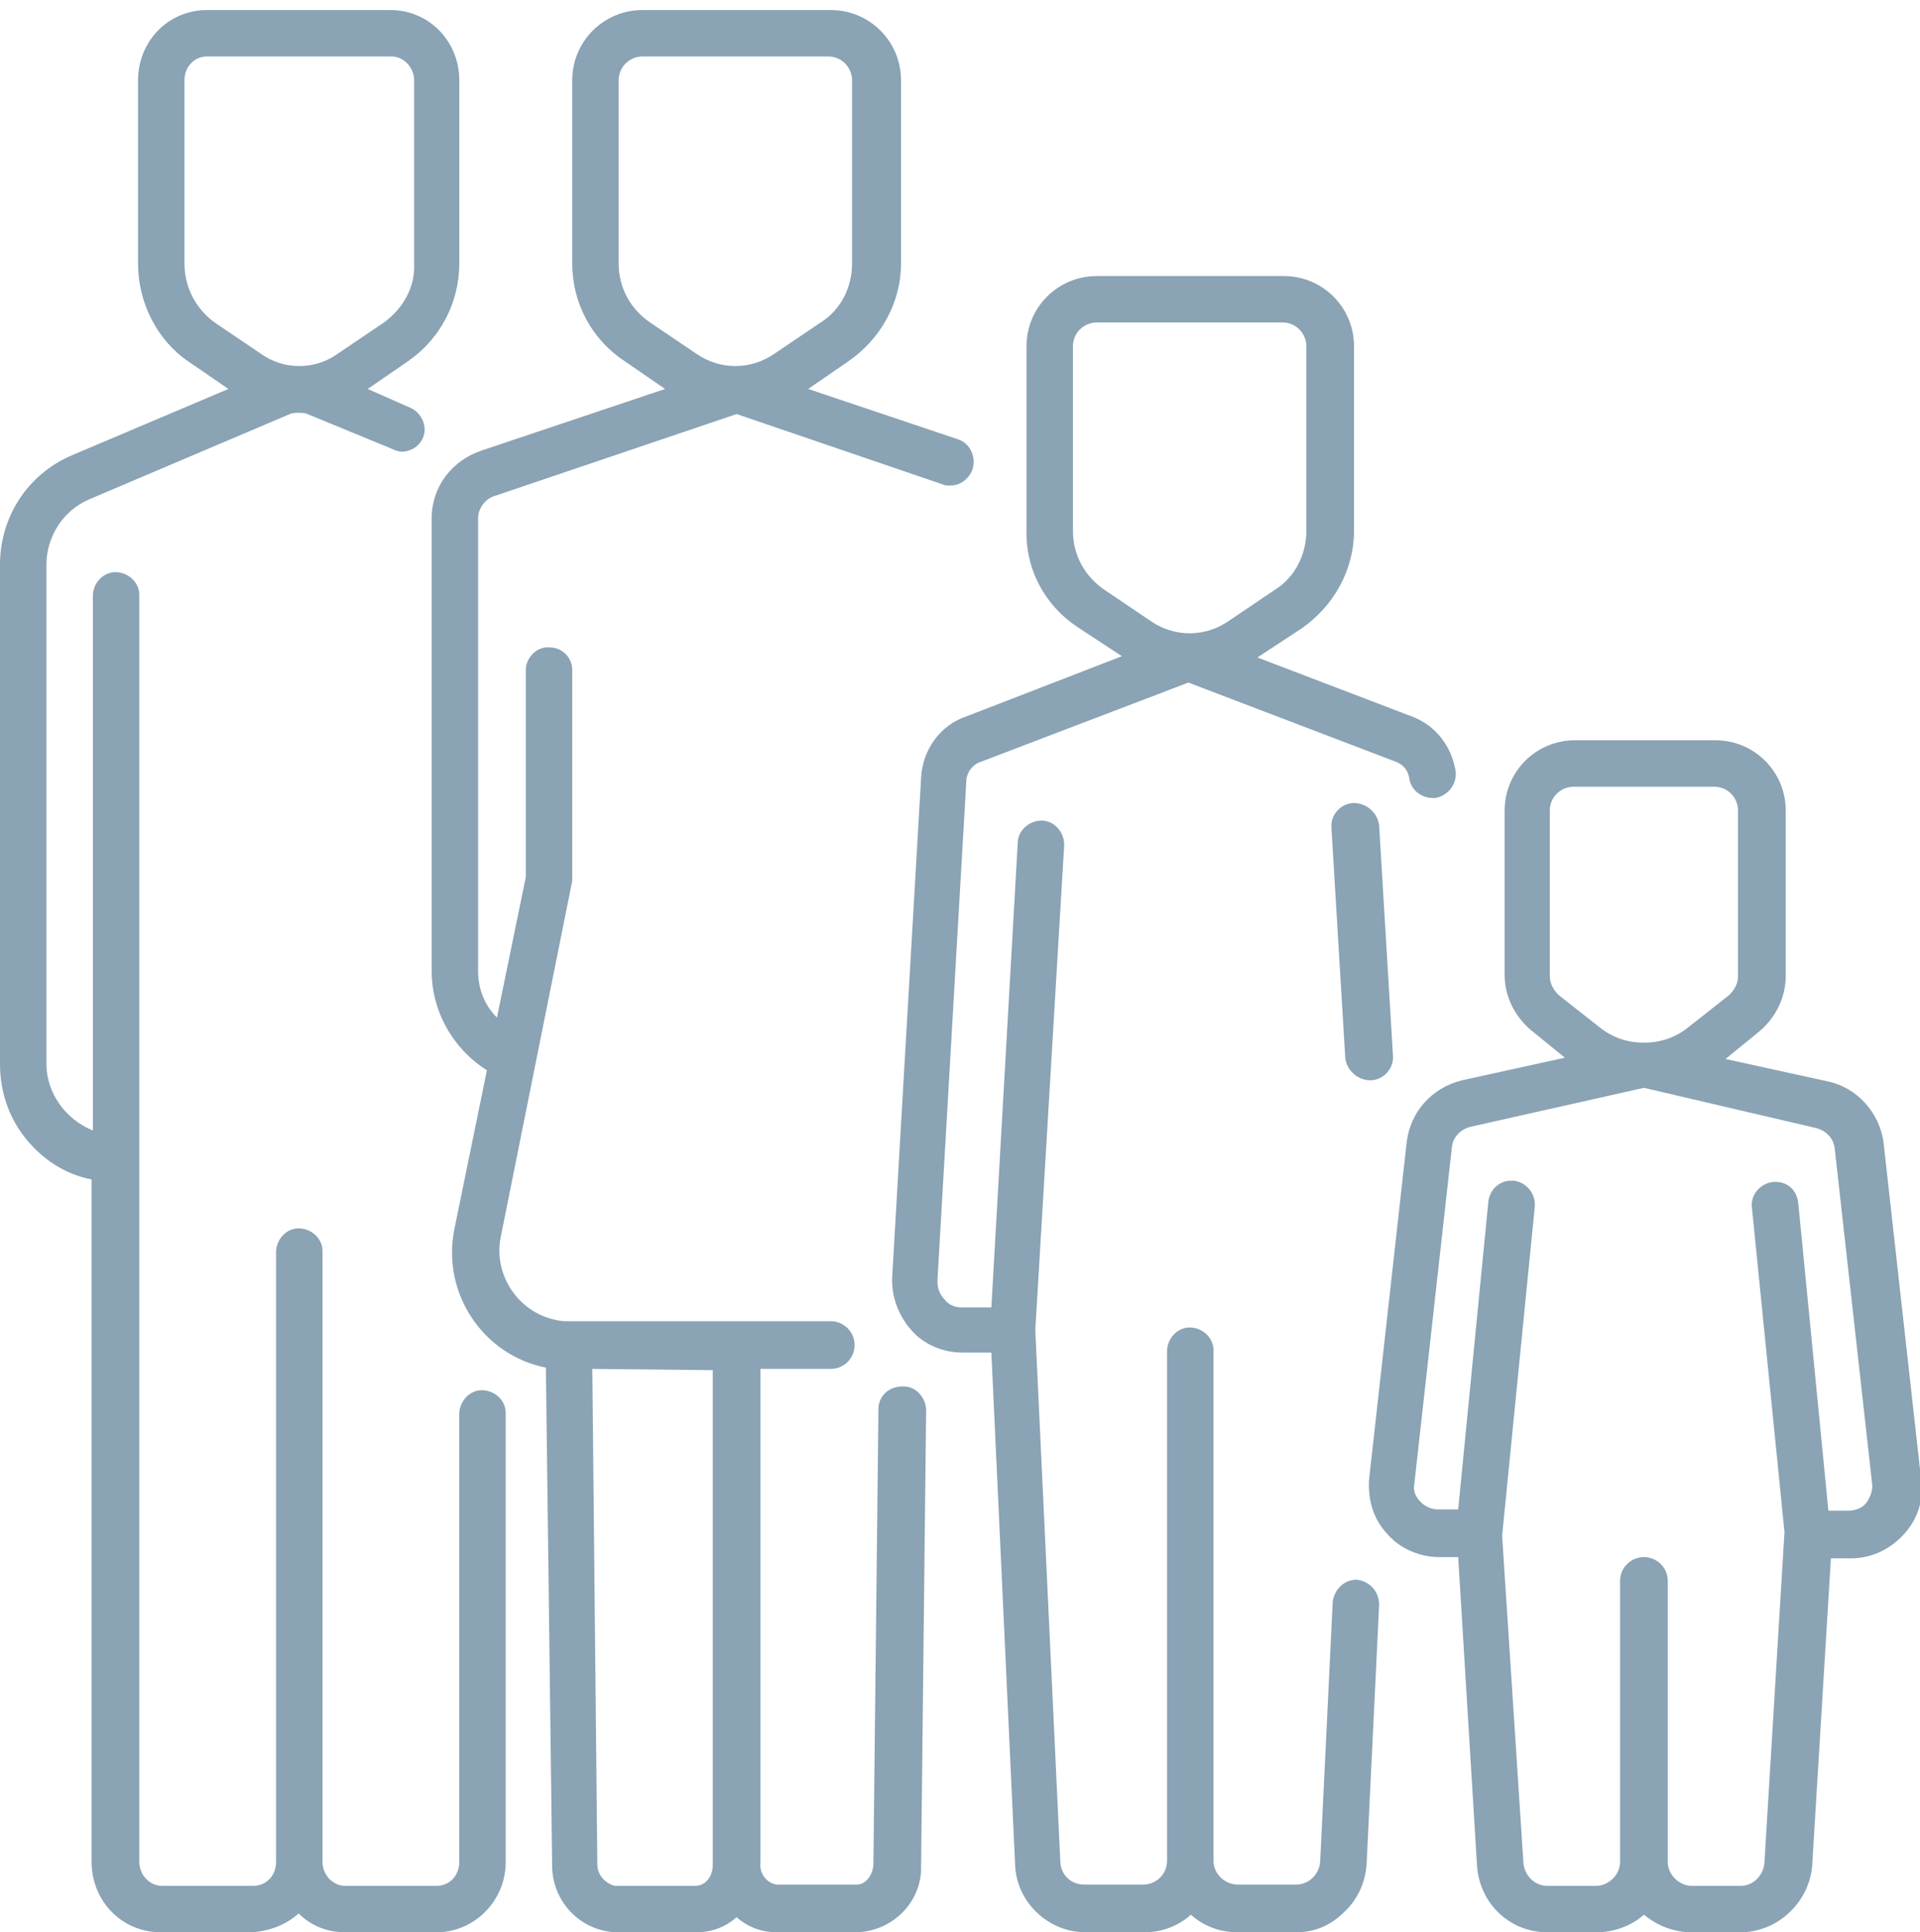
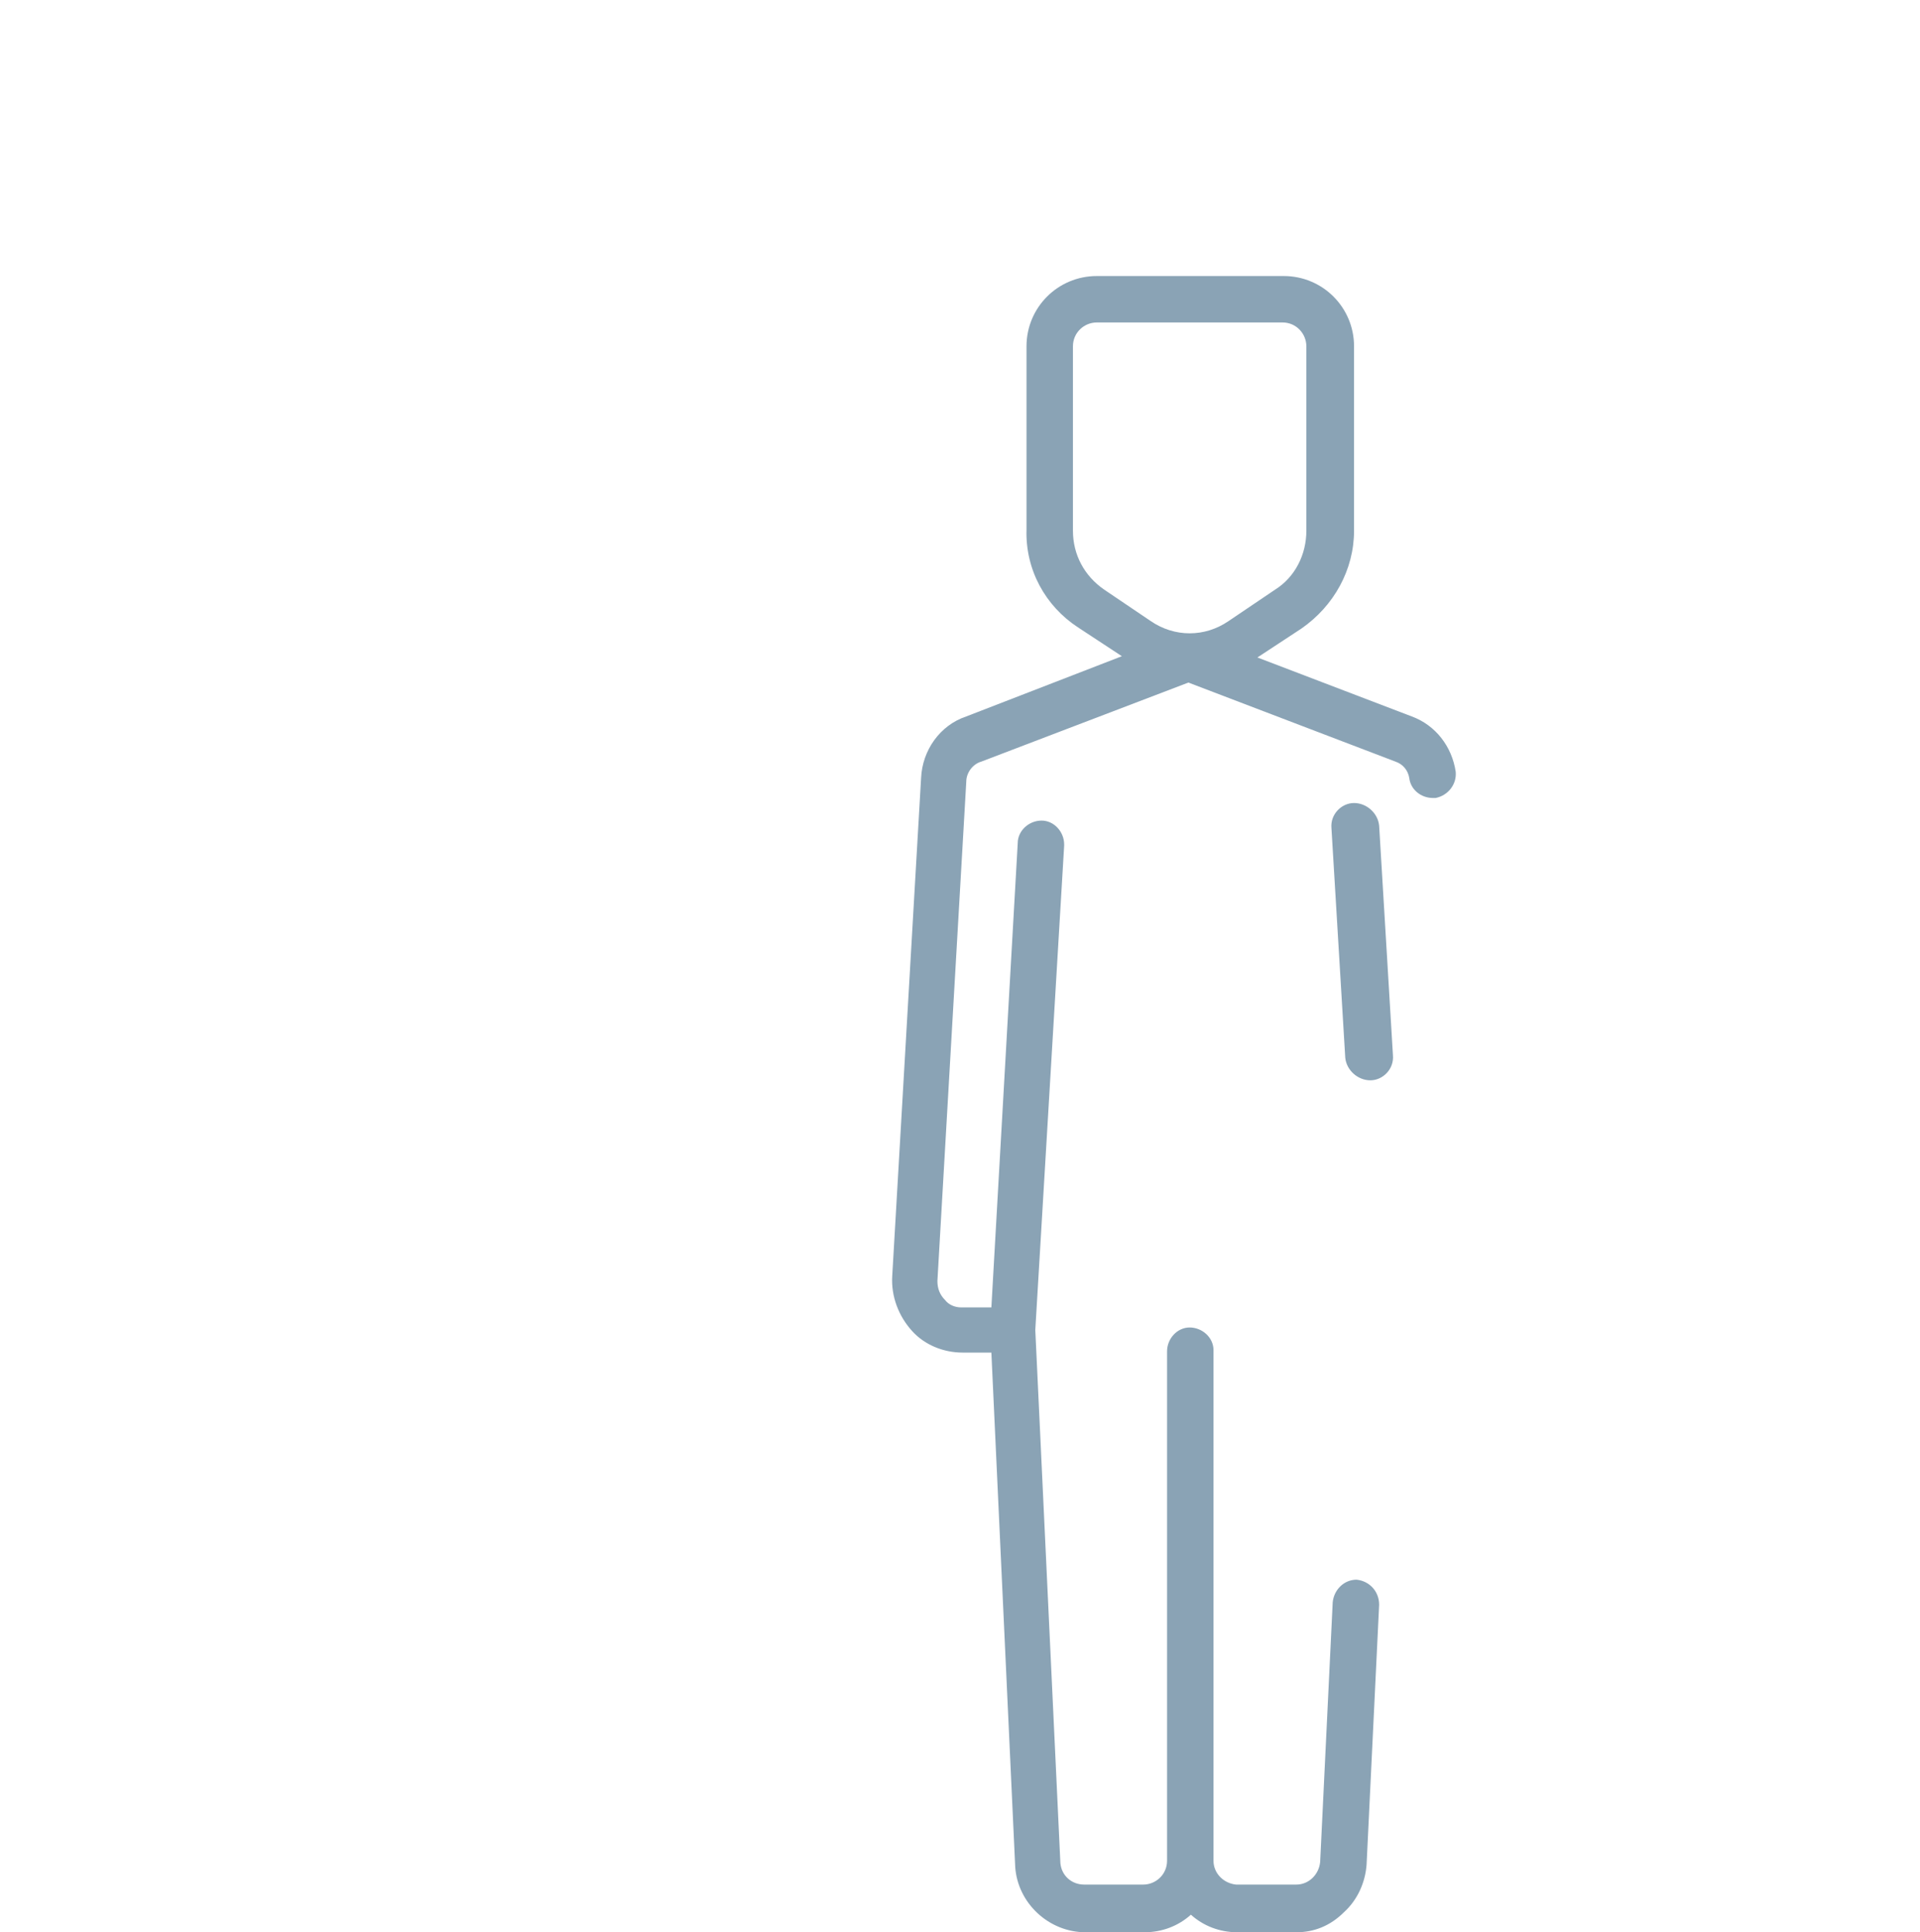
<svg xmlns="http://www.w3.org/2000/svg" version="1.1" id="Family_Alignment_Icon" x="0px" y="0px" width="153px" height="154px" viewBox="0 0 153 154" style="enable-background:new 0 0 153 154;" xml:space="preserve">
-   <path id="Fill_1" style="fill:#8AA3B5;" d="M138.7,154h-3.9c-1.4,0-2.7-0.5-3.8-1.4c-1,0.9-2.4,1.4-3.8,1.4h-3.9  c-3,0-5.4-2.3-5.6-5.3l-1.5-24.6h-1.5c-1.6,0-3.2-0.7-4.2-1.9c-1.1-1.2-1.5-2.7-1.4-4.3l3-26.9c0.3-2.4,2-4.3,4.4-4.9l8.2-1.8  l-2.7-2.2c-1.3-1.1-2.1-2.7-2.1-4.4V64.6c0-3.1,2.5-5.6,5.6-5.6h11.2c3.1,0,5.6,2.5,5.6,5.6v13.2c0,1.7-0.8,3.3-2.1,4.4l-2.7,2.2  l8.2,1.8c2.3,0.5,4.1,2.5,4.4,4.9l3,26.9c0.2,1.6-0.3,3.1-1.4,4.3c-1.1,1.2-2.6,1.9-4.2,1.9h-1.6l-1.5,24.6  C144.1,151.7,141.6,154,138.7,154z M131,124.1c1,0,1.9,0.8,1.9,1.9v22.4c0,1,0.9,1.9,1.9,1.9l0,0h3.9c1,0,1.8-0.8,1.9-1.8l1.6-26.4  l-2.6-25.9c-0.1-1,0.7-1.9,1.7-2c0.1,0,0.1,0,0.2,0c1,0,1.7,0.7,1.8,1.7l2.4,24.5h1.6c0.5,0,1.1-0.2,1.4-0.6  c0.3-0.4,0.5-0.9,0.5-1.4l-3-26.9c-0.1-0.8-0.7-1.4-1.5-1.6L131,86.7l-13.8,3.1c-0.8,0.2-1.4,0.8-1.5,1.6l-3,26.9  c-0.1,0.5,0.1,1,0.5,1.4s0.9,0.6,1.4,0.6h1.6l2.4-24.5c0.1-1,0.9-1.7,1.8-1.7c0.1,0,0.1,0,0.2,0c1,0.1,1.8,1,1.7,2.1l-2.6,26.2  l1.7,26.1c0.1,1,0.9,1.8,1.9,1.8h3.9c1,0,1.9-0.9,1.9-1.9l0,0V126C129.1,124.9,130,124.1,131,124.1z M125.4,62.7  c-1,0-1.9,0.8-1.9,1.9v13.2c0,0.6,0.3,1.1,0.7,1.5l3.3,2.6c1,0.8,2.2,1.2,3.5,1.2s2.5-0.4,3.5-1.2l3.3-2.6l0,0  c0.4-0.4,0.7-0.9,0.7-1.5V64.6c0-1-0.8-1.9-1.9-1.9C136.6,62.7,125.4,62.7,125.4,62.7z" />
-   <path id="Fill_3" style="fill:#8AA3B5;" d="M34.8,154h-7.3c-1.4,0-2.7-0.5-3.7-1.5c-1,0.9-2.3,1.4-3.7,1.5h-7.3  c-3.1,0-5.5-2.5-5.5-5.6V94c-2.1-0.4-3.9-1.6-5.2-3.2C0.7,89.1,0,87,0,84.8V45c0-3.8,2.2-7.2,5.7-8.7L18.2,31L15,28.8  c-2.5-1.7-4-4.7-4-7.8V6.4c0-3.1,2.4-5.6,5.5-5.6h14.6c3.1,0,5.5,2.5,5.5,5.6V21c0,3.1-1.5,6-4.1,7.8L29.3,31l3.4,1.5  c0.9,0.4,1.4,1.5,1,2.4c-0.3,0.7-1,1.1-1.7,1.1c-0.2,0-0.5-0.1-0.7-0.2L24.5,33c-0.2-0.1-0.5-0.1-0.7-0.1s-0.5,0-0.7,0.1l-16,6.8  c-2.1,0.9-3.4,3-3.4,5.2v39.8c0,2.3,1.5,4.4,3.7,5.3V47.5c0-1,0.8-1.9,1.8-1.9s1.9,0.8,1.9,1.8v0.1v100.9c0,1,0.8,1.9,1.8,1.9h7.3  c1,0,1.8-0.8,1.8-1.9V99.8c0-1,0.8-1.9,1.8-1.9s1.9,0.8,1.9,1.8v0.1v48.6c0,1,0.8,1.9,1.8,1.9h7.3c1,0,1.8-0.8,1.8-1.9v-35.7  c0-1,0.8-1.9,1.8-1.9s1.9,0.8,1.9,1.8v0.1v35.7C40.3,151.5,37.8,154,34.8,154z M16.5,4.5c-1,0-1.8,0.8-1.8,1.9V21  c0,1.9,0.9,3.6,2.4,4.7l3.7,2.5c1.8,1.3,4.3,1.3,6.1,0l3.7-2.5c1.5-1.1,2.5-2.8,2.4-4.7V6.4c0-1-0.8-1.9-1.8-1.9H16.5z" />
-   <path id="Fill_6" style="fill:#8AA3B5;" d="M68.3,154h-6.4c-1.2,0-2.3-0.4-3.2-1.2c-0.9,0.8-2,1.2-3.2,1.2h-6.4  c-2.9-0.1-5.1-2.5-5.1-5.3L43.5,109c-5-1-8.3-5.9-7.3-11l2.6-12.7c-2.7-1.7-4.4-4.7-4.4-7.9V41.3c0-2.5,1.6-4.6,4-5.4L53,31  l-3.2-2.2c-2.6-1.7-4.2-4.6-4.2-7.8V6.4c0-3.1,2.5-5.6,5.6-5.6h15c3.1,0,5.6,2.5,5.6,5.6V21c0,3.1-1.6,6-4.2,7.8L64.4,31l11.9,4  c1,0.3,1.5,1.4,1.2,2.4c-0.3,0.8-1,1.3-1.8,1.3c-0.2,0-0.4,0-0.6-0.1L58.7,33l-19.2,6.5c-0.8,0.2-1.4,1-1.4,1.8v36.1  c0,1.4,0.5,2.7,1.5,3.7l2.3-11.2V53.4c0-1,0.9-1.9,1.9-1.8c1,0,1.8,0.8,1.8,1.8v16.8l-5.7,28.4c-0.6,3,1.4,6,4.4,6.6  c0.4,0.1,0.7,0.1,1.1,0.1h20.8c1,0,1.9,0.8,1.9,1.9c0,1-0.8,1.9-1.9,1.9l0,0h-5.6v39.4c-0.1,0.8,0.5,1.6,1.3,1.7h6.4  c0.7,0,1.3-0.8,1.3-1.7l0.4-36.2c0-1,0.8-1.8,1.9-1.8H72c0.5,0,0.9,0.2,1.2,0.5c0.4,0.4,0.6,0.9,0.6,1.4l-0.4,36.3  C73.5,151.5,71.2,153.9,68.3,154z M47.2,109.1l0.4,39.5c0,0.8,0.6,1.5,1.4,1.7h6.4c0.8,0,1.4-0.7,1.4-1.7v-39.4L47.2,109.1z   M51.2,4.5c-1,0-1.9,0.8-1.9,1.9V21c0,1.9,0.9,3.6,2.5,4.7l3.7,2.5c1.9,1.3,4.3,1.3,6.2,0l3.7-2.5c1.6-1,2.5-2.8,2.5-4.7V6.4  c0-1-0.8-1.9-1.9-1.9H51.2z" />
  <path id="Fill_9" style="fill:#8AA3B5;" d="M109.9,65.8c-0.1-1-1-1.8-2-1.8l0,0c-1,0-1.9,0.9-1.8,2l0,0l1.1,18.3c0.1,1,1,1.8,2,1.8  l0,0c1,0,1.9-0.9,1.8-2l0,0L109.9,65.8z" />
  <path id="Fill_11" style="fill:#8AA3B5;" d="M103.3,154h-4.7c-1.4,0-2.7-0.5-3.7-1.4c-1,0.9-2.3,1.4-3.7,1.4h-4.7  c-2.9,0-5.4-2.3-5.6-5.2l-1.9-41h-2.3c-1.5,0-3-0.6-4-1.7c-1.1-1.2-1.7-2.8-1.6-4.4L73.4,62c0.1-2.2,1.5-4.2,3.6-4.9l12.4-4.8  L85.9,50c-2.6-1.7-4.2-4.6-4.1-7.8V27.6c0-3.1,2.5-5.6,5.6-5.6h14.9c3.1,0,5.6,2.5,5.6,5.6v14.7c0,3.1-1.6,6-4.2,7.8l-3.5,2.3  l12.3,4.7c1.9,0.7,3.2,2.4,3.5,4.4c0.1,1-0.6,1.9-1.6,2.1l0,0c-0.1,0-0.1,0-0.2,0c-1,0-1.8-0.7-1.9-1.6c-0.1-0.6-0.5-1.1-1.1-1.3  l-16.5-6.3l-16.5,6.3c-0.7,0.2-1.2,0.9-1.2,1.6l-2.3,39.8c0,0.6,0.2,1.1,0.6,1.5c0.3,0.4,0.8,0.6,1.3,0.6H79l2.1-37  c0-1,0.9-1.8,1.9-1.8s1.8,0.9,1.8,1.9c0,0,0,0,0,0.1L82.5,106l2,42.5c0.1,1,0.9,1.7,1.9,1.7h4.7c1,0,1.9-0.8,1.9-1.9v-40.6  c0-1,0.8-1.9,1.8-1.9s1.9,0.8,1.9,1.8v0.1v40.6c0,1,0.8,1.8,1.8,1.9h0.1h4.7c1,0,1.8-0.8,1.9-1.8l1-20.7c0.1-1,0.9-1.8,1.9-1.8l0,0  c1,0.1,1.8,0.9,1.8,2l-1,20.7c-0.1,1.4-0.7,2.8-1.8,3.8C106,153.5,104.7,154,103.3,154z M87.4,25.7c-1,0-1.9,0.8-1.9,1.9v14.7  c0,1.9,0.9,3.6,2.5,4.7l3.7,2.5c1.9,1.3,4.3,1.3,6.2,0l3.7-2.5c1.6-1,2.5-2.8,2.5-4.7V27.6c0-1-0.8-1.9-1.9-1.9H87.4z" />
</svg>